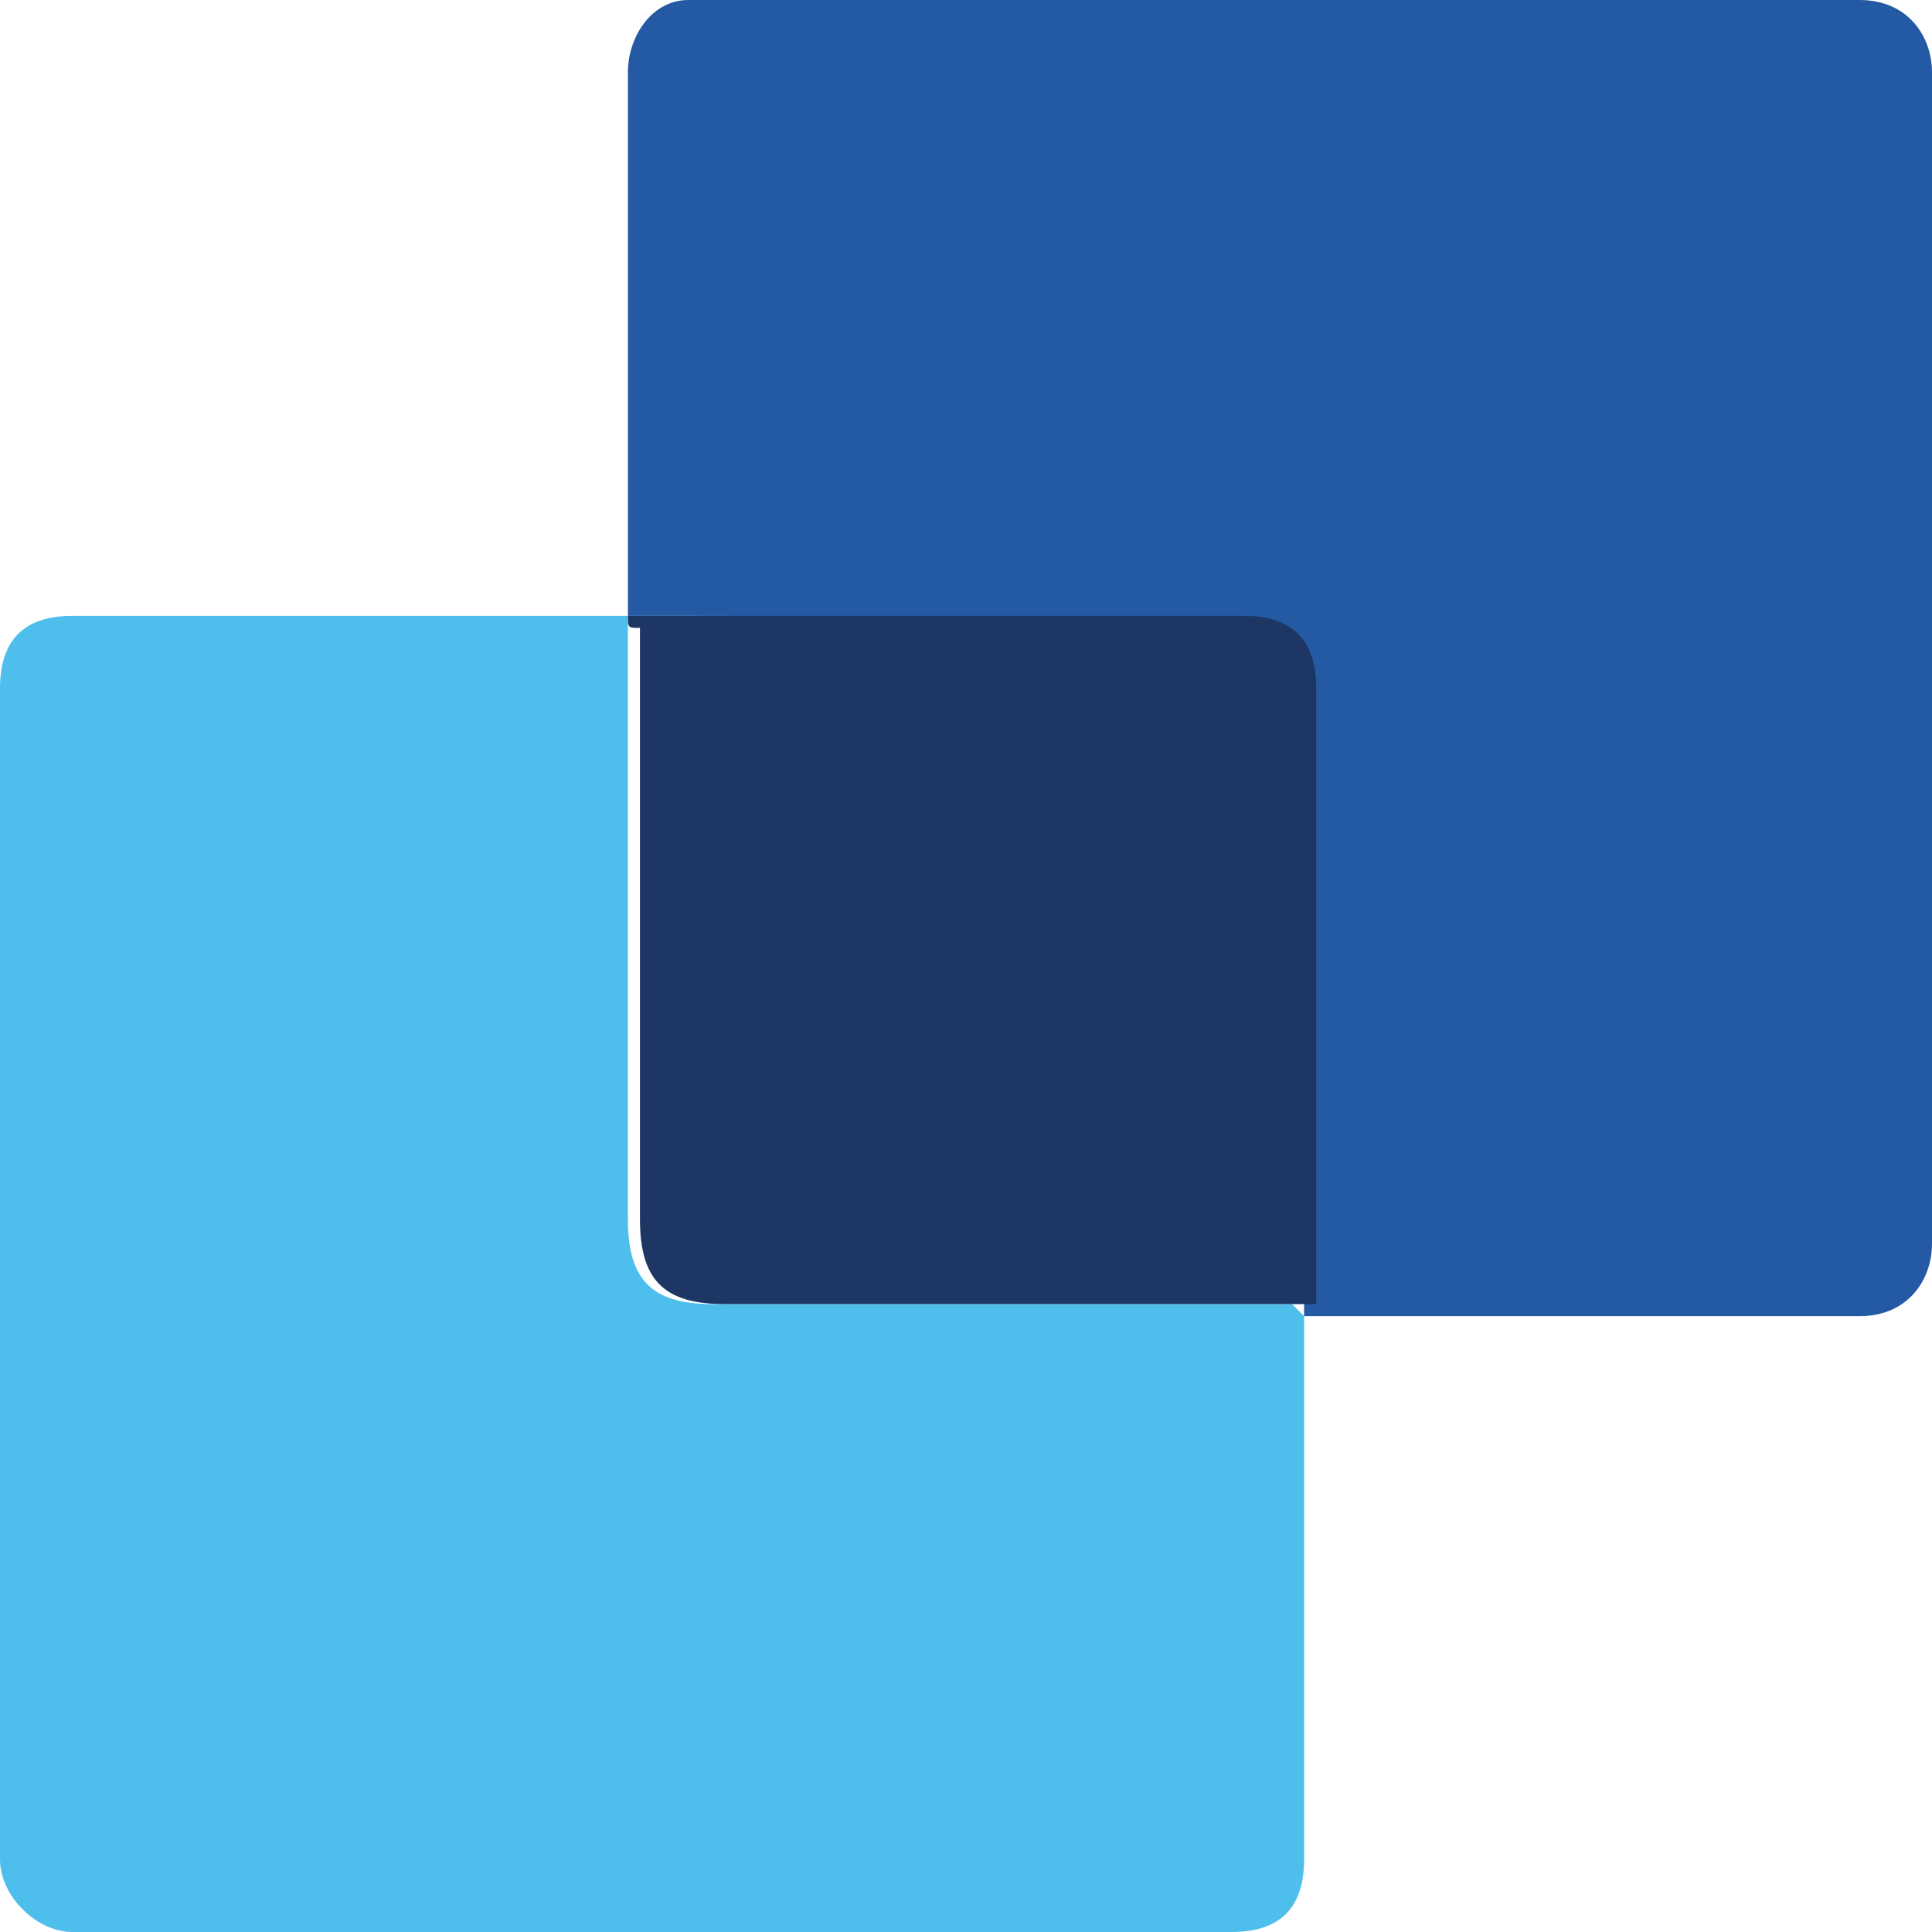
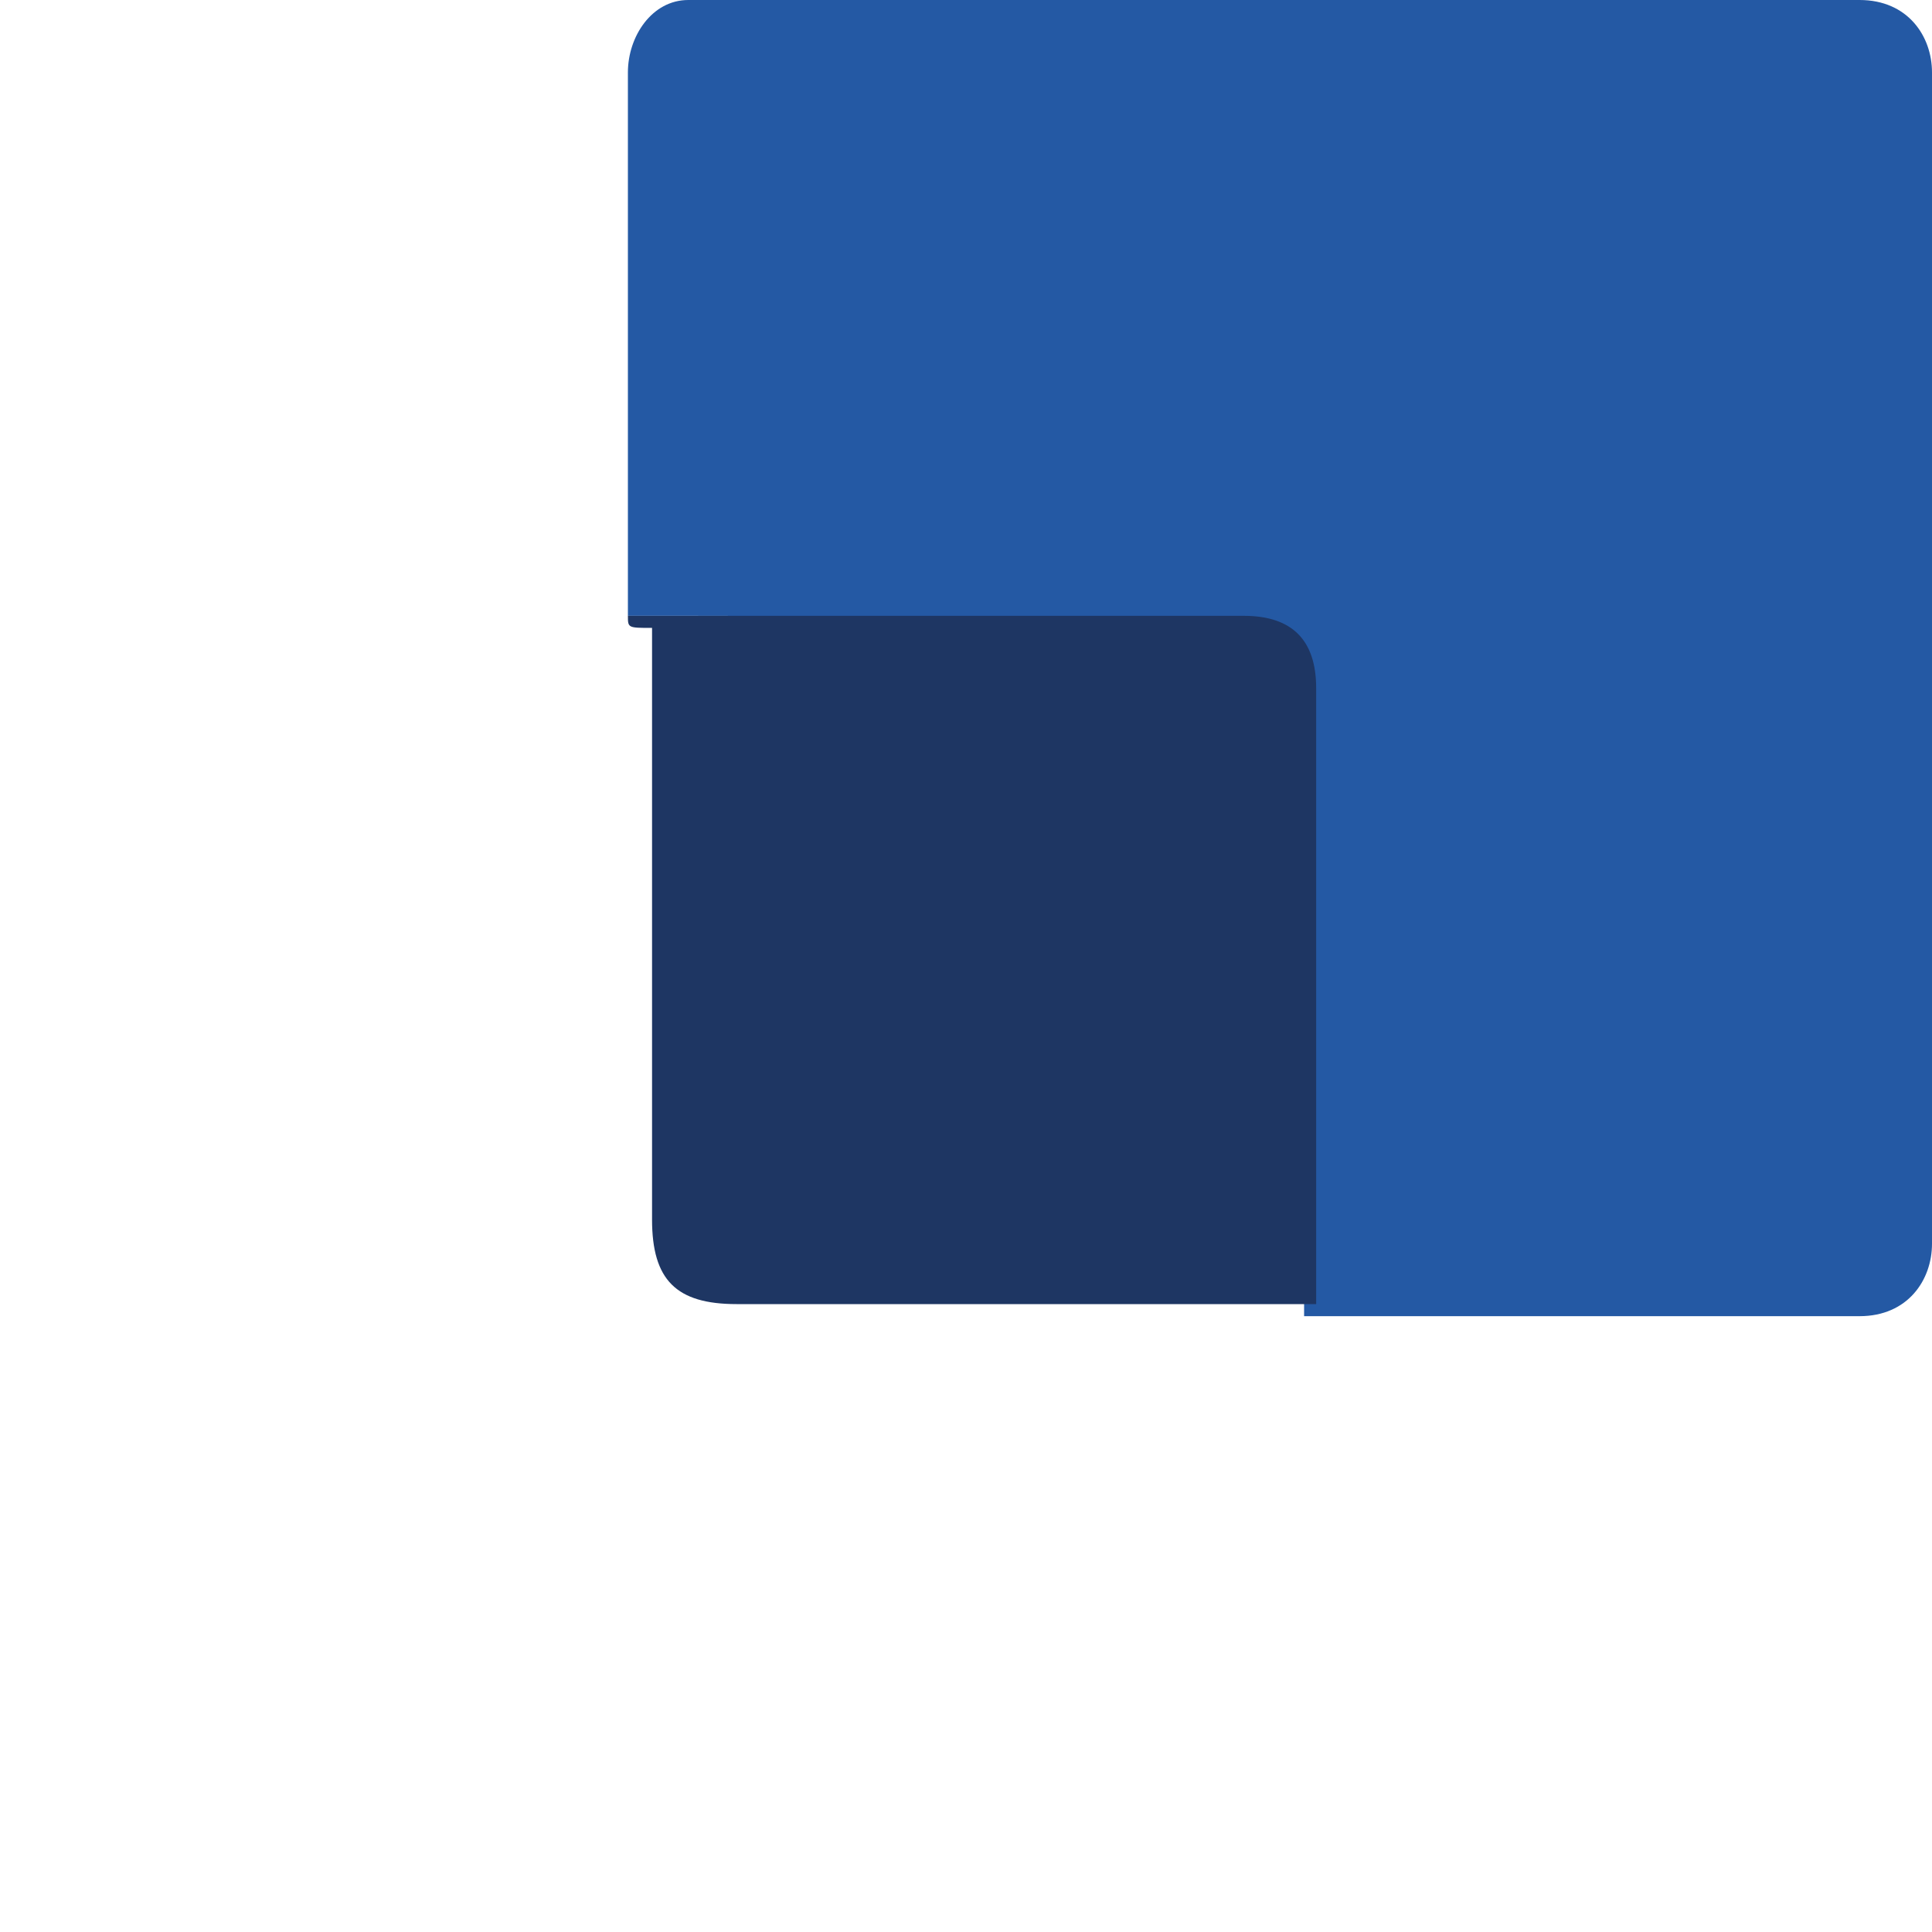
<svg xmlns="http://www.w3.org/2000/svg" version="1.1" id="Laag_1" x="0px" y="0px" viewBox="0 0 16 16" style="enable-background:new 0 0 16 16;" xml:space="preserve">
  <style type="text/css">
	.st0{fill:#4EBFED;}
	.st1{fill:#2459A4;}
	.st2{fill:#1E3663;}
</style>
  <g>
-     <path class="st0" d="M10.8,10.9c0,1.5,0,3,0,4.5c0,0.4-0.2,0.6-0.6,0.6c-3.2,0-6.4,0-9.6,0C0.3,16,0,15.7,0,15.4c0-3.2,0-6.4,0-9.7   c0-0.4,0.2-0.6,0.6-0.6c1.5,0,3.1,0,4.6,0l0,0c0,0,0,0.1,0,0.1c0,1.6,0,3.3,0,4.9c0,0.5,0.2,0.7,0.7,0.7c1.6,0,3.2,0,4.8,0   C10.8,10.9,10.8,10.9,10.8,10.9L10.8,10.9z" />
    <path class="st1" d="M5.2,5.1c0,0,0-0.1,0-0.1c0-1.5,0-2.9,0-4.4C5.2,0.3,5.4,0,5.7,0c3.2,0,6.5,0,9.7,0C15.8,0,16,0.3,16,0.6   c0,3.2,0,6.5,0,9.7c0,0.3-0.2,0.6-0.6,0.6c-1.5,0-3,0-4.5,0c0,0-0.1,0-0.1,0c0,0,0,0,0,0c0-1.7,0-3.4,0-5.1c0-0.4-0.2-0.6-0.6-0.6   C8.6,5.1,6.9,5.1,5.2,5.1L5.2,5.1z" />
-     <path class="st2" d="M5.2,5.1c1.7,0,3.4,0,5.1,0c0.4,0,0.6,0.2,0.6,0.6c0,1.7,0,3.4,0,5.1c0,0-0.1,0-0.1,0c-1.6,0-3.2,0-4.8,0   c-0.5,0-0.7-0.2-0.7-0.7c0-1.6,0-3.3,0-4.9C5.2,5.2,5.2,5.2,5.2,5.1z" />
+     <path class="st2" d="M5.2,5.1c1.7,0,3.4,0,5.1,0c0.4,0,0.6,0.2,0.6,0.6c0,1.7,0,3.4,0,5.1c-1.6,0-3.2,0-4.8,0   c-0.5,0-0.7-0.2-0.7-0.7c0-1.6,0-3.3,0-4.9C5.2,5.2,5.2,5.2,5.2,5.1z" />
  </g>
</svg>